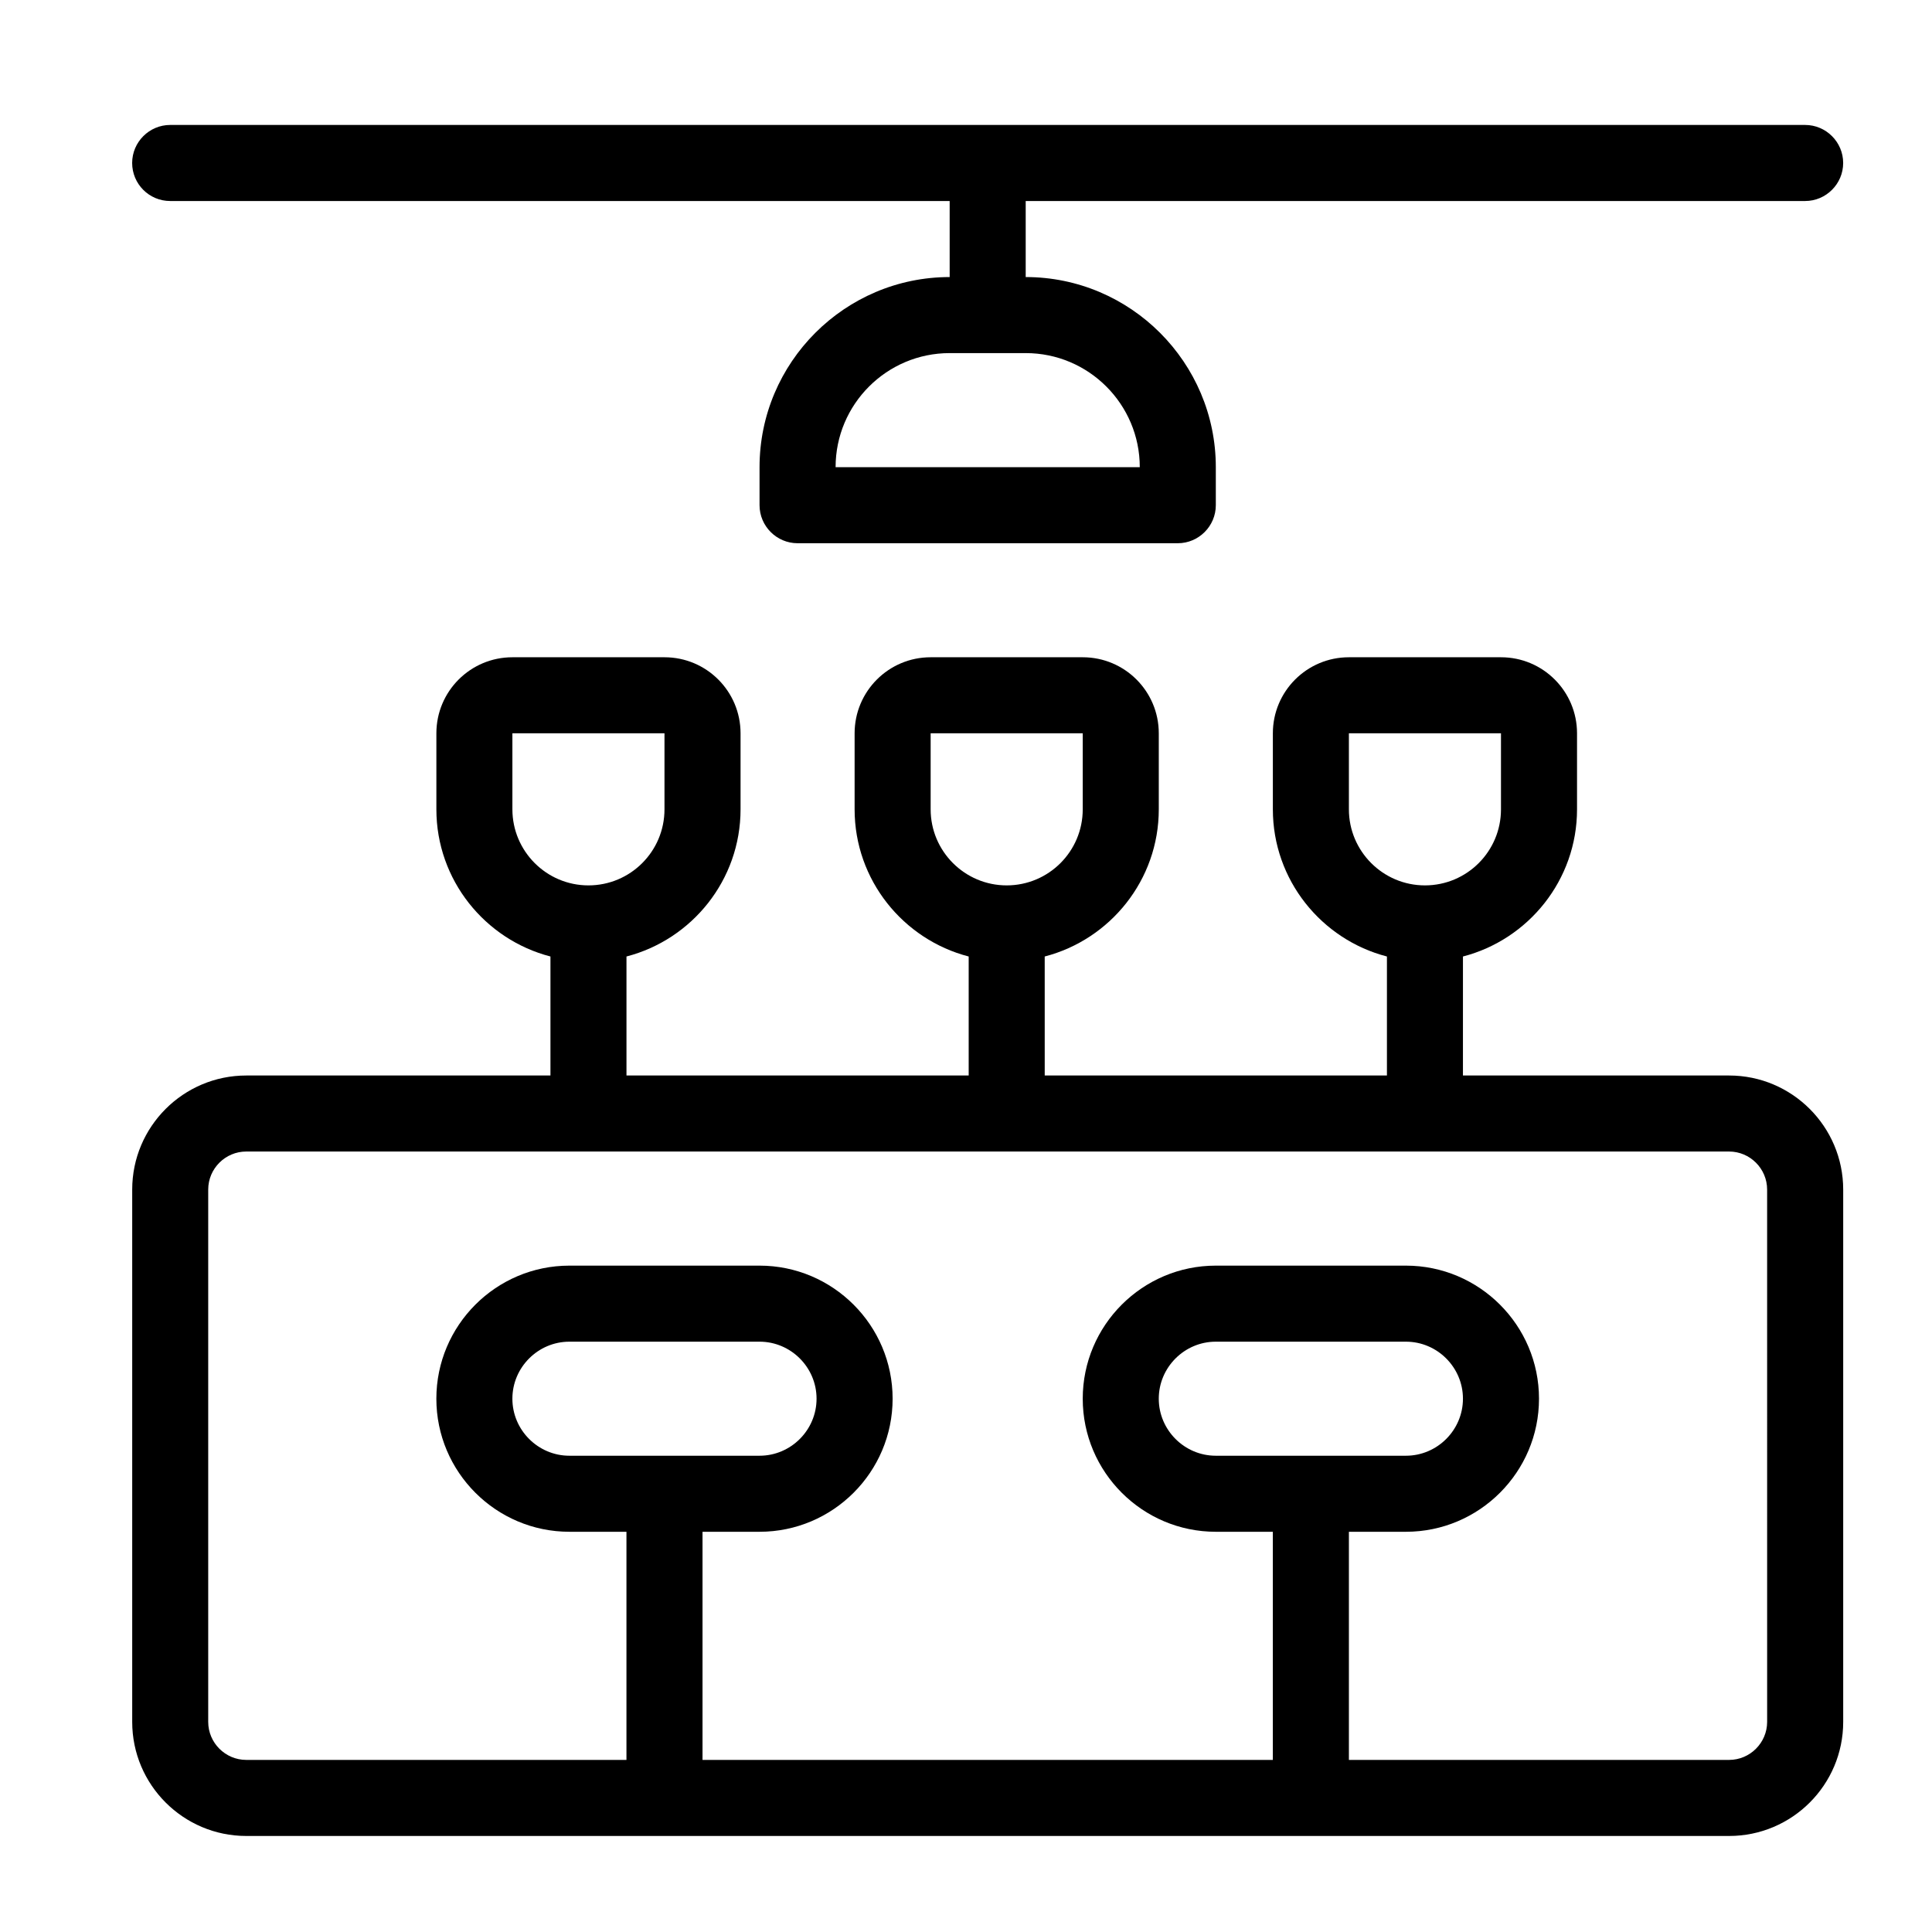
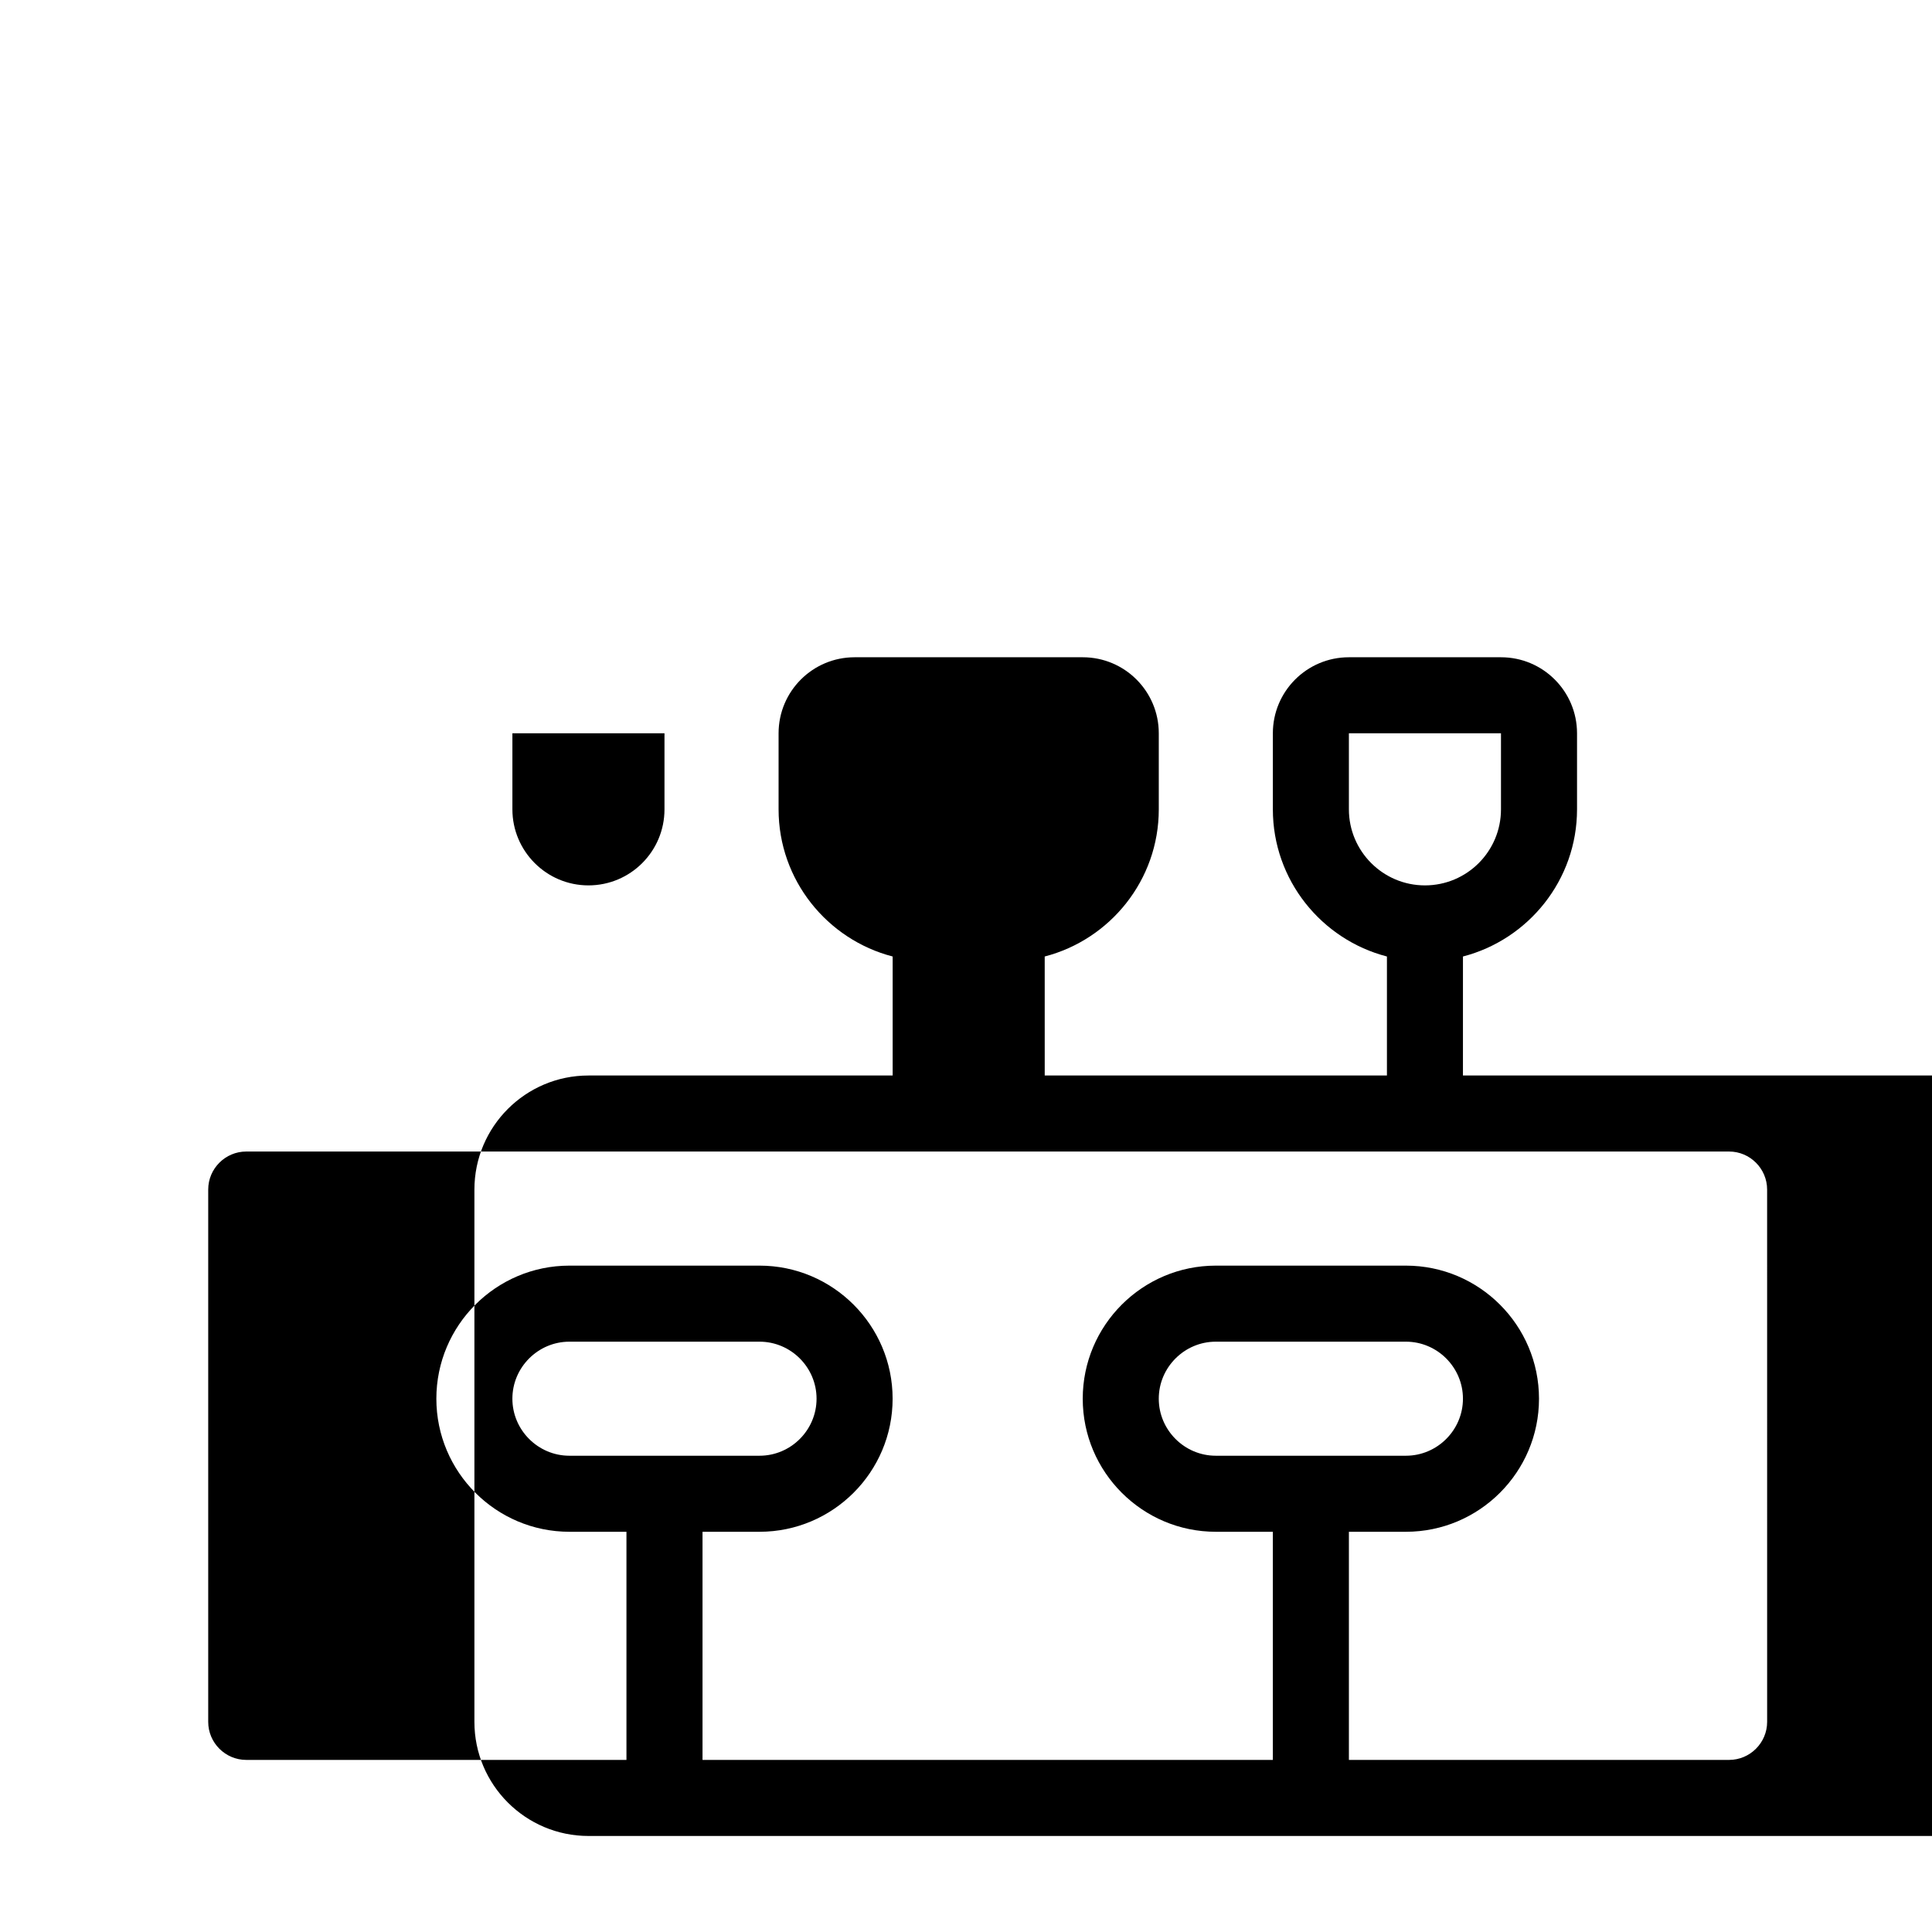
<svg xmlns="http://www.w3.org/2000/svg" fill="#000000" width="800px" height="800px" version="1.1" viewBox="144 144 512 512">
  <g>
-     <path d="m602.23 429.02h-70.535l0.004-31.539c17.332-4.484 30.23-20.254 30.23-38.996v-20.152c0-11.133-9.02-20.152-20.152-20.152h-40.305c-11.133 0-20.152 9.02-20.152 20.152v20.152c0 18.742 12.898 34.512 30.23 38.996v31.539h-90.688l-0.004-31.539c17.332-4.484 30.23-20.254 30.23-38.996v-20.152c0-11.133-9.02-20.152-20.152-20.152h-40.305c-11.133 0-20.152 9.02-20.152 20.152v20.152c0 18.742 12.898 34.512 30.23 38.996v31.539h-90.688v-31.539c17.332-4.484 30.23-20.254 30.23-38.996v-20.152c0-11.133-9.02-20.152-20.152-20.152h-40.305c-11.133 0-20.152 9.02-20.152 20.152v20.152c0 18.742 12.898 34.512 30.23 38.996v31.539h-80.609c-16.676 0-30.23 13.551-30.23 30.23v141.07c0 16.676 13.551 30.23 30.23 30.23h392.97c16.676 0 30.23-13.551 30.23-30.23v-141.07c-0.008-16.68-13.562-30.23-30.238-30.23zm-100.76-70.535v-20.152h40.305v20.152c0 11.133-9.02 20.152-20.152 20.152-11.133 0-20.152-9.066-20.152-20.152zm-110.84 0v-20.152h40.305v20.152c0 11.133-9.02 20.152-20.152 20.152-11.137 0-20.152-9.066-20.152-20.152zm-110.84 0v-20.152h40.305v20.152c0 11.133-9.02 20.152-20.152 20.152-11.133 0-20.152-9.066-20.152-20.152zm332.52 241.83c0 5.543-4.535 10.078-10.078 10.078h-100.76v-60.457h15.113c19.445 0 35.266-15.82 35.266-35.266 0-19.445-15.82-35.266-35.266-35.266h-50.383c-19.445 0-35.266 15.82-35.266 35.266 0 19.445 15.82 35.266 35.266 35.266h15.113v60.457h-151.14v-60.457h15.113c19.445 0 35.266-15.82 35.266-35.266 0-19.445-15.82-35.266-35.266-35.266h-50.383c-19.445 0-35.266 15.82-35.266 35.266 0 19.445 15.82 35.266 35.266 35.266h15.113v60.457h-100.76c-5.543 0-10.078-4.535-10.078-10.078v-141.07c0-5.543 4.535-10.078 10.078-10.078h392.97c5.543 0 10.078 4.535 10.078 10.078zm-146.11-70.531c-8.312 0-15.113-6.801-15.113-15.113s6.801-15.113 15.113-15.113h50.383c8.312 0 15.113 6.801 15.113 15.113s-6.801 15.113-15.113 15.113zm-171.3 0c-8.312 0-15.113-6.801-15.113-15.113s6.801-15.113 15.113-15.113h50.383c8.312 0 15.113 6.801 15.113 15.113s-6.801 15.113-15.113 15.113z" />
-     <path d="m189.11 197.27h206.56v20.152c-27.762 0-50.383 22.621-50.383 50.383v10.078c0 5.543 4.535 10.078 10.078 10.078h100.76c5.543 0 10.078-4.535 10.078-10.078v-10.078c0-27.762-22.621-50.383-50.383-50.383v-20.152h206.56c5.543 0 10.078-4.535 10.078-10.078s-4.535-10.078-10.078-10.078h-433.28c-5.543 0-10.078 4.535-10.078 10.078s4.484 10.078 10.078 10.078zm256.94 70.535h-80.609c0-16.676 13.551-30.23 30.23-30.23h20.152c16.676 0 30.227 13.551 30.227 30.23z" />
+     <path d="m602.23 429.02h-70.535l0.004-31.539c17.332-4.484 30.23-20.254 30.23-38.996v-20.152c0-11.133-9.02-20.152-20.152-20.152h-40.305c-11.133 0-20.152 9.02-20.152 20.152v20.152c0 18.742 12.898 34.512 30.23 38.996v31.539h-90.688l-0.004-31.539c17.332-4.484 30.23-20.254 30.23-38.996v-20.152c0-11.133-9.02-20.152-20.152-20.152h-40.305c-11.133 0-20.152 9.02-20.152 20.152v20.152c0 18.742 12.898 34.512 30.23 38.996v31.539v-31.539c17.332-4.484 30.23-20.254 30.23-38.996v-20.152c0-11.133-9.02-20.152-20.152-20.152h-40.305c-11.133 0-20.152 9.02-20.152 20.152v20.152c0 18.742 12.898 34.512 30.23 38.996v31.539h-80.609c-16.676 0-30.23 13.551-30.23 30.23v141.07c0 16.676 13.551 30.23 30.23 30.23h392.97c16.676 0 30.23-13.551 30.23-30.23v-141.07c-0.008-16.68-13.562-30.23-30.238-30.23zm-100.76-70.535v-20.152h40.305v20.152c0 11.133-9.02 20.152-20.152 20.152-11.133 0-20.152-9.066-20.152-20.152zm-110.84 0v-20.152h40.305v20.152c0 11.133-9.02 20.152-20.152 20.152-11.137 0-20.152-9.066-20.152-20.152zm-110.84 0v-20.152h40.305v20.152c0 11.133-9.02 20.152-20.152 20.152-11.133 0-20.152-9.066-20.152-20.152zm332.52 241.83c0 5.543-4.535 10.078-10.078 10.078h-100.76v-60.457h15.113c19.445 0 35.266-15.82 35.266-35.266 0-19.445-15.82-35.266-35.266-35.266h-50.383c-19.445 0-35.266 15.82-35.266 35.266 0 19.445 15.82 35.266 35.266 35.266h15.113v60.457h-151.14v-60.457h15.113c19.445 0 35.266-15.82 35.266-35.266 0-19.445-15.82-35.266-35.266-35.266h-50.383c-19.445 0-35.266 15.82-35.266 35.266 0 19.445 15.82 35.266 35.266 35.266h15.113v60.457h-100.76c-5.543 0-10.078-4.535-10.078-10.078v-141.07c0-5.543 4.535-10.078 10.078-10.078h392.97c5.543 0 10.078 4.535 10.078 10.078zm-146.11-70.531c-8.312 0-15.113-6.801-15.113-15.113s6.801-15.113 15.113-15.113h50.383c8.312 0 15.113 6.801 15.113 15.113s-6.801 15.113-15.113 15.113zm-171.3 0c-8.312 0-15.113-6.801-15.113-15.113s6.801-15.113 15.113-15.113h50.383c8.312 0 15.113 6.801 15.113 15.113s-6.801 15.113-15.113 15.113z" />
  </g>
</svg>